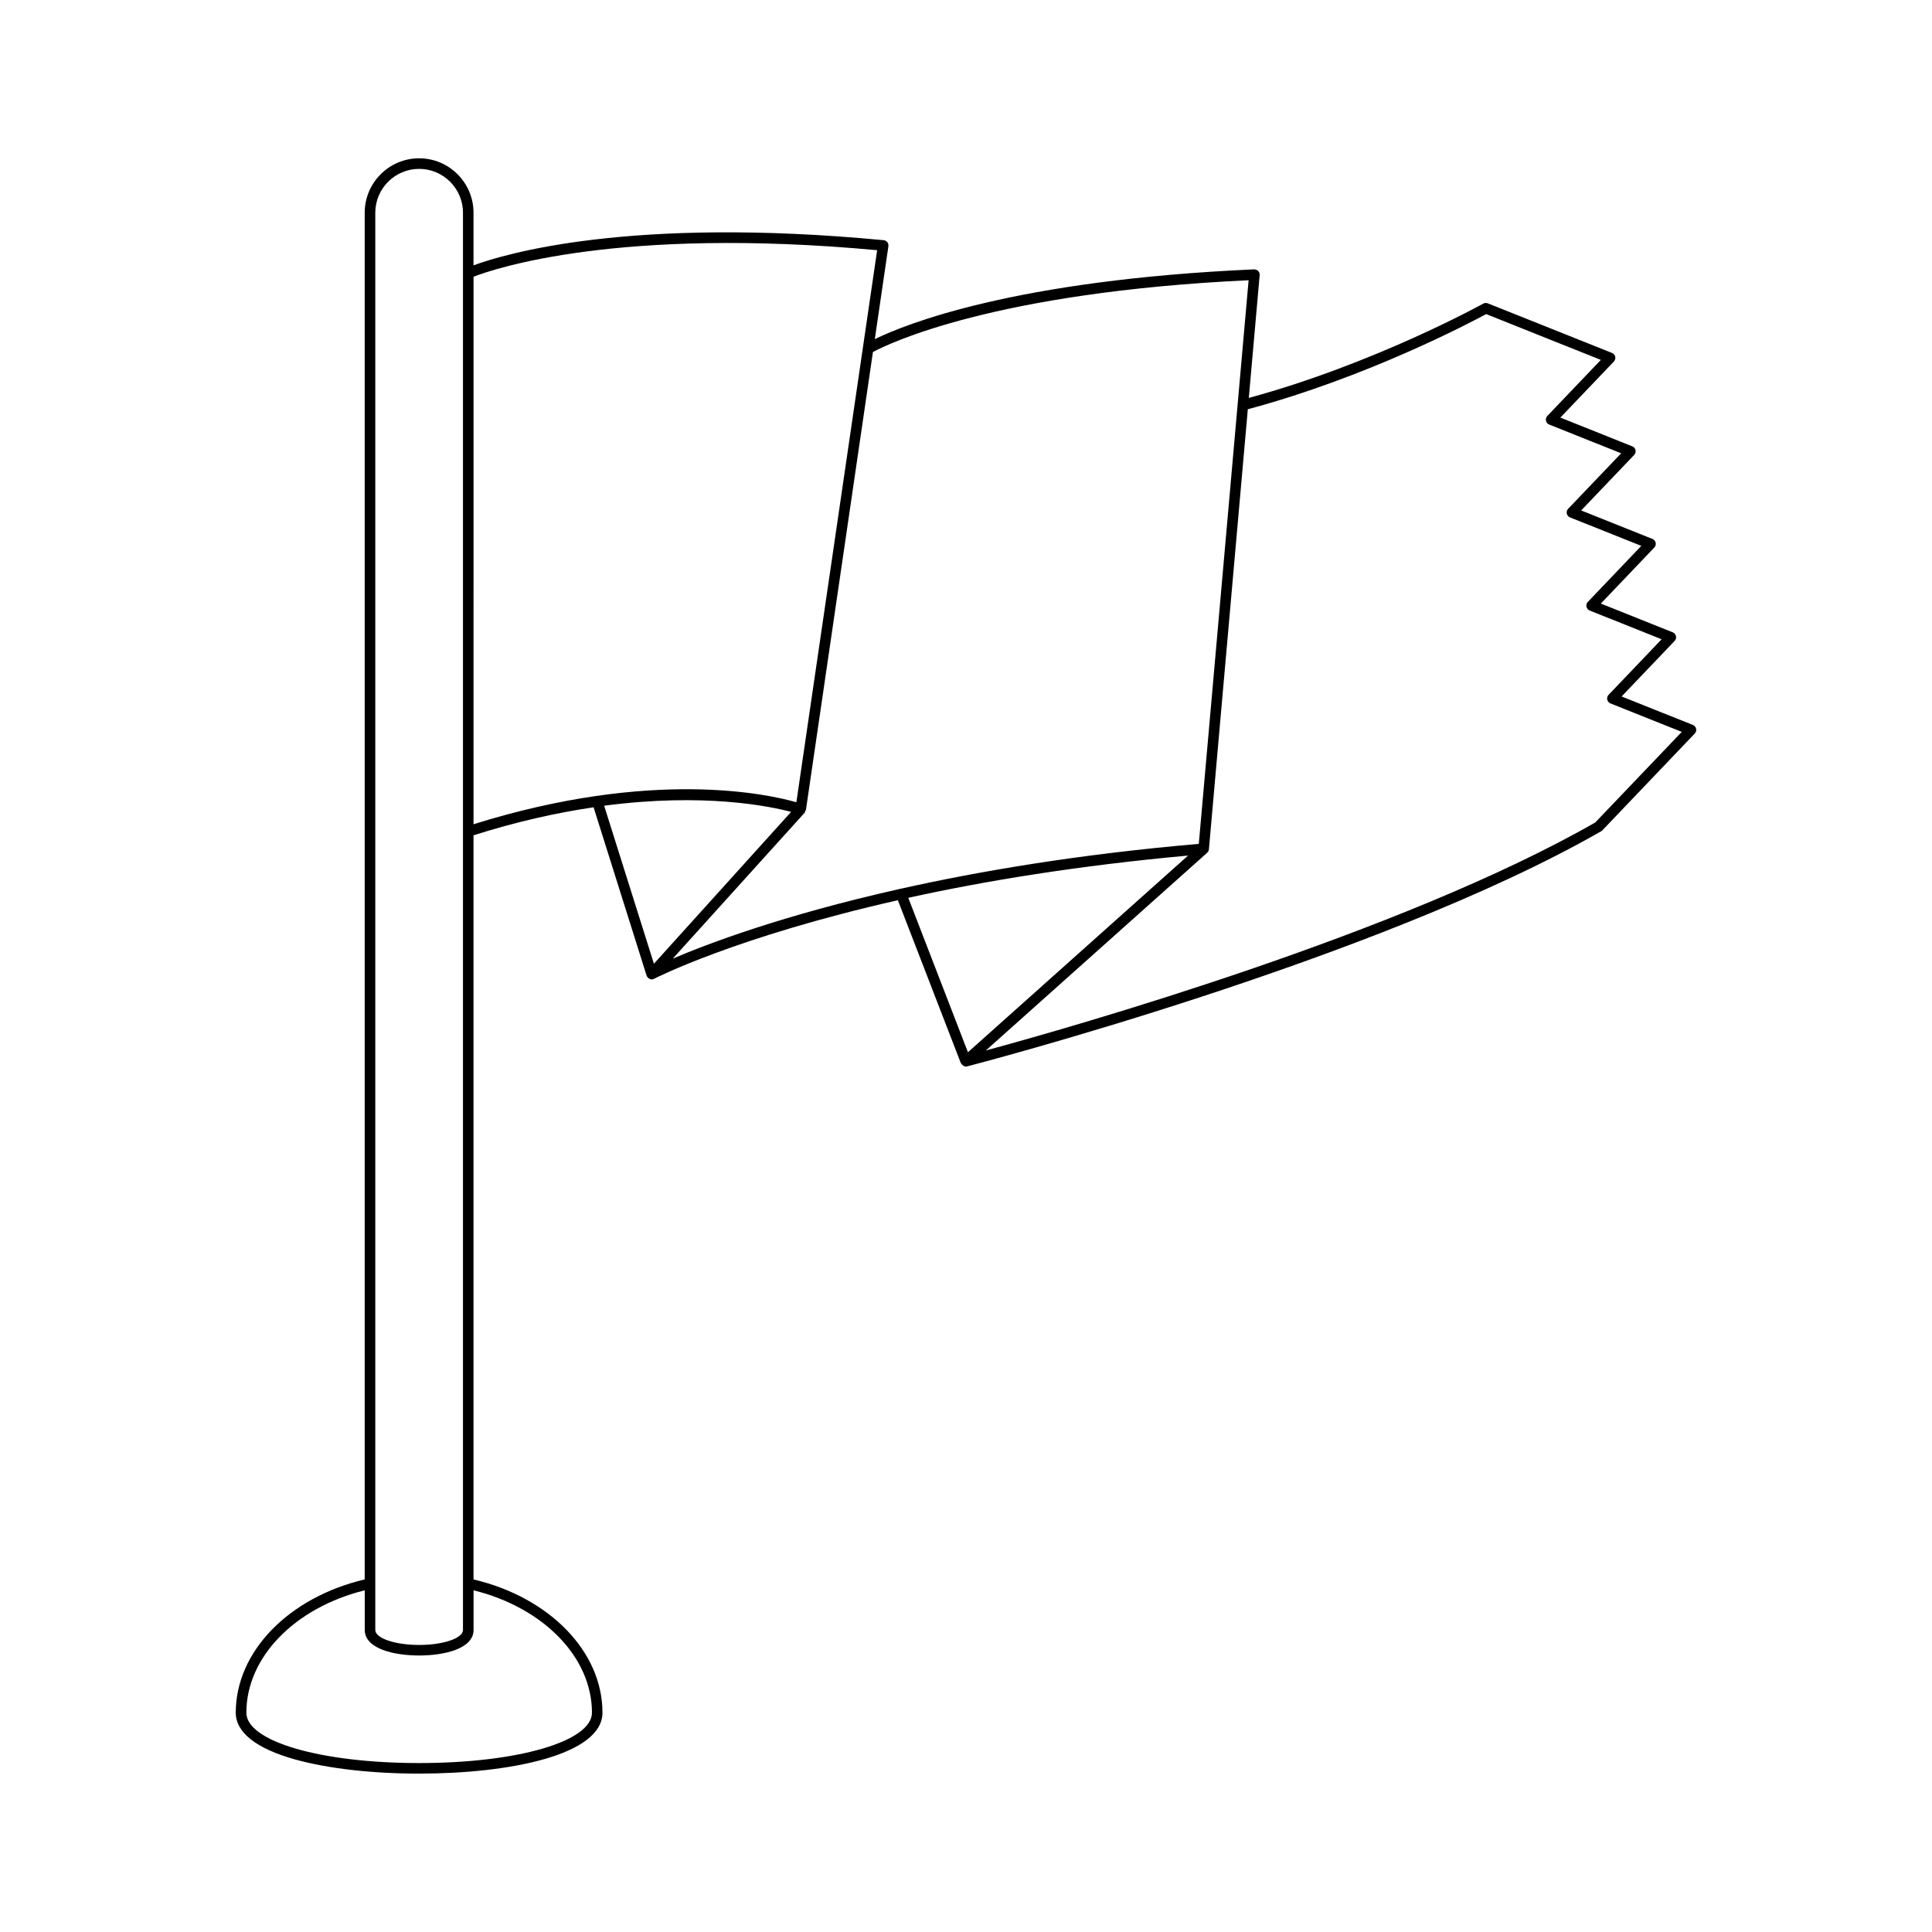
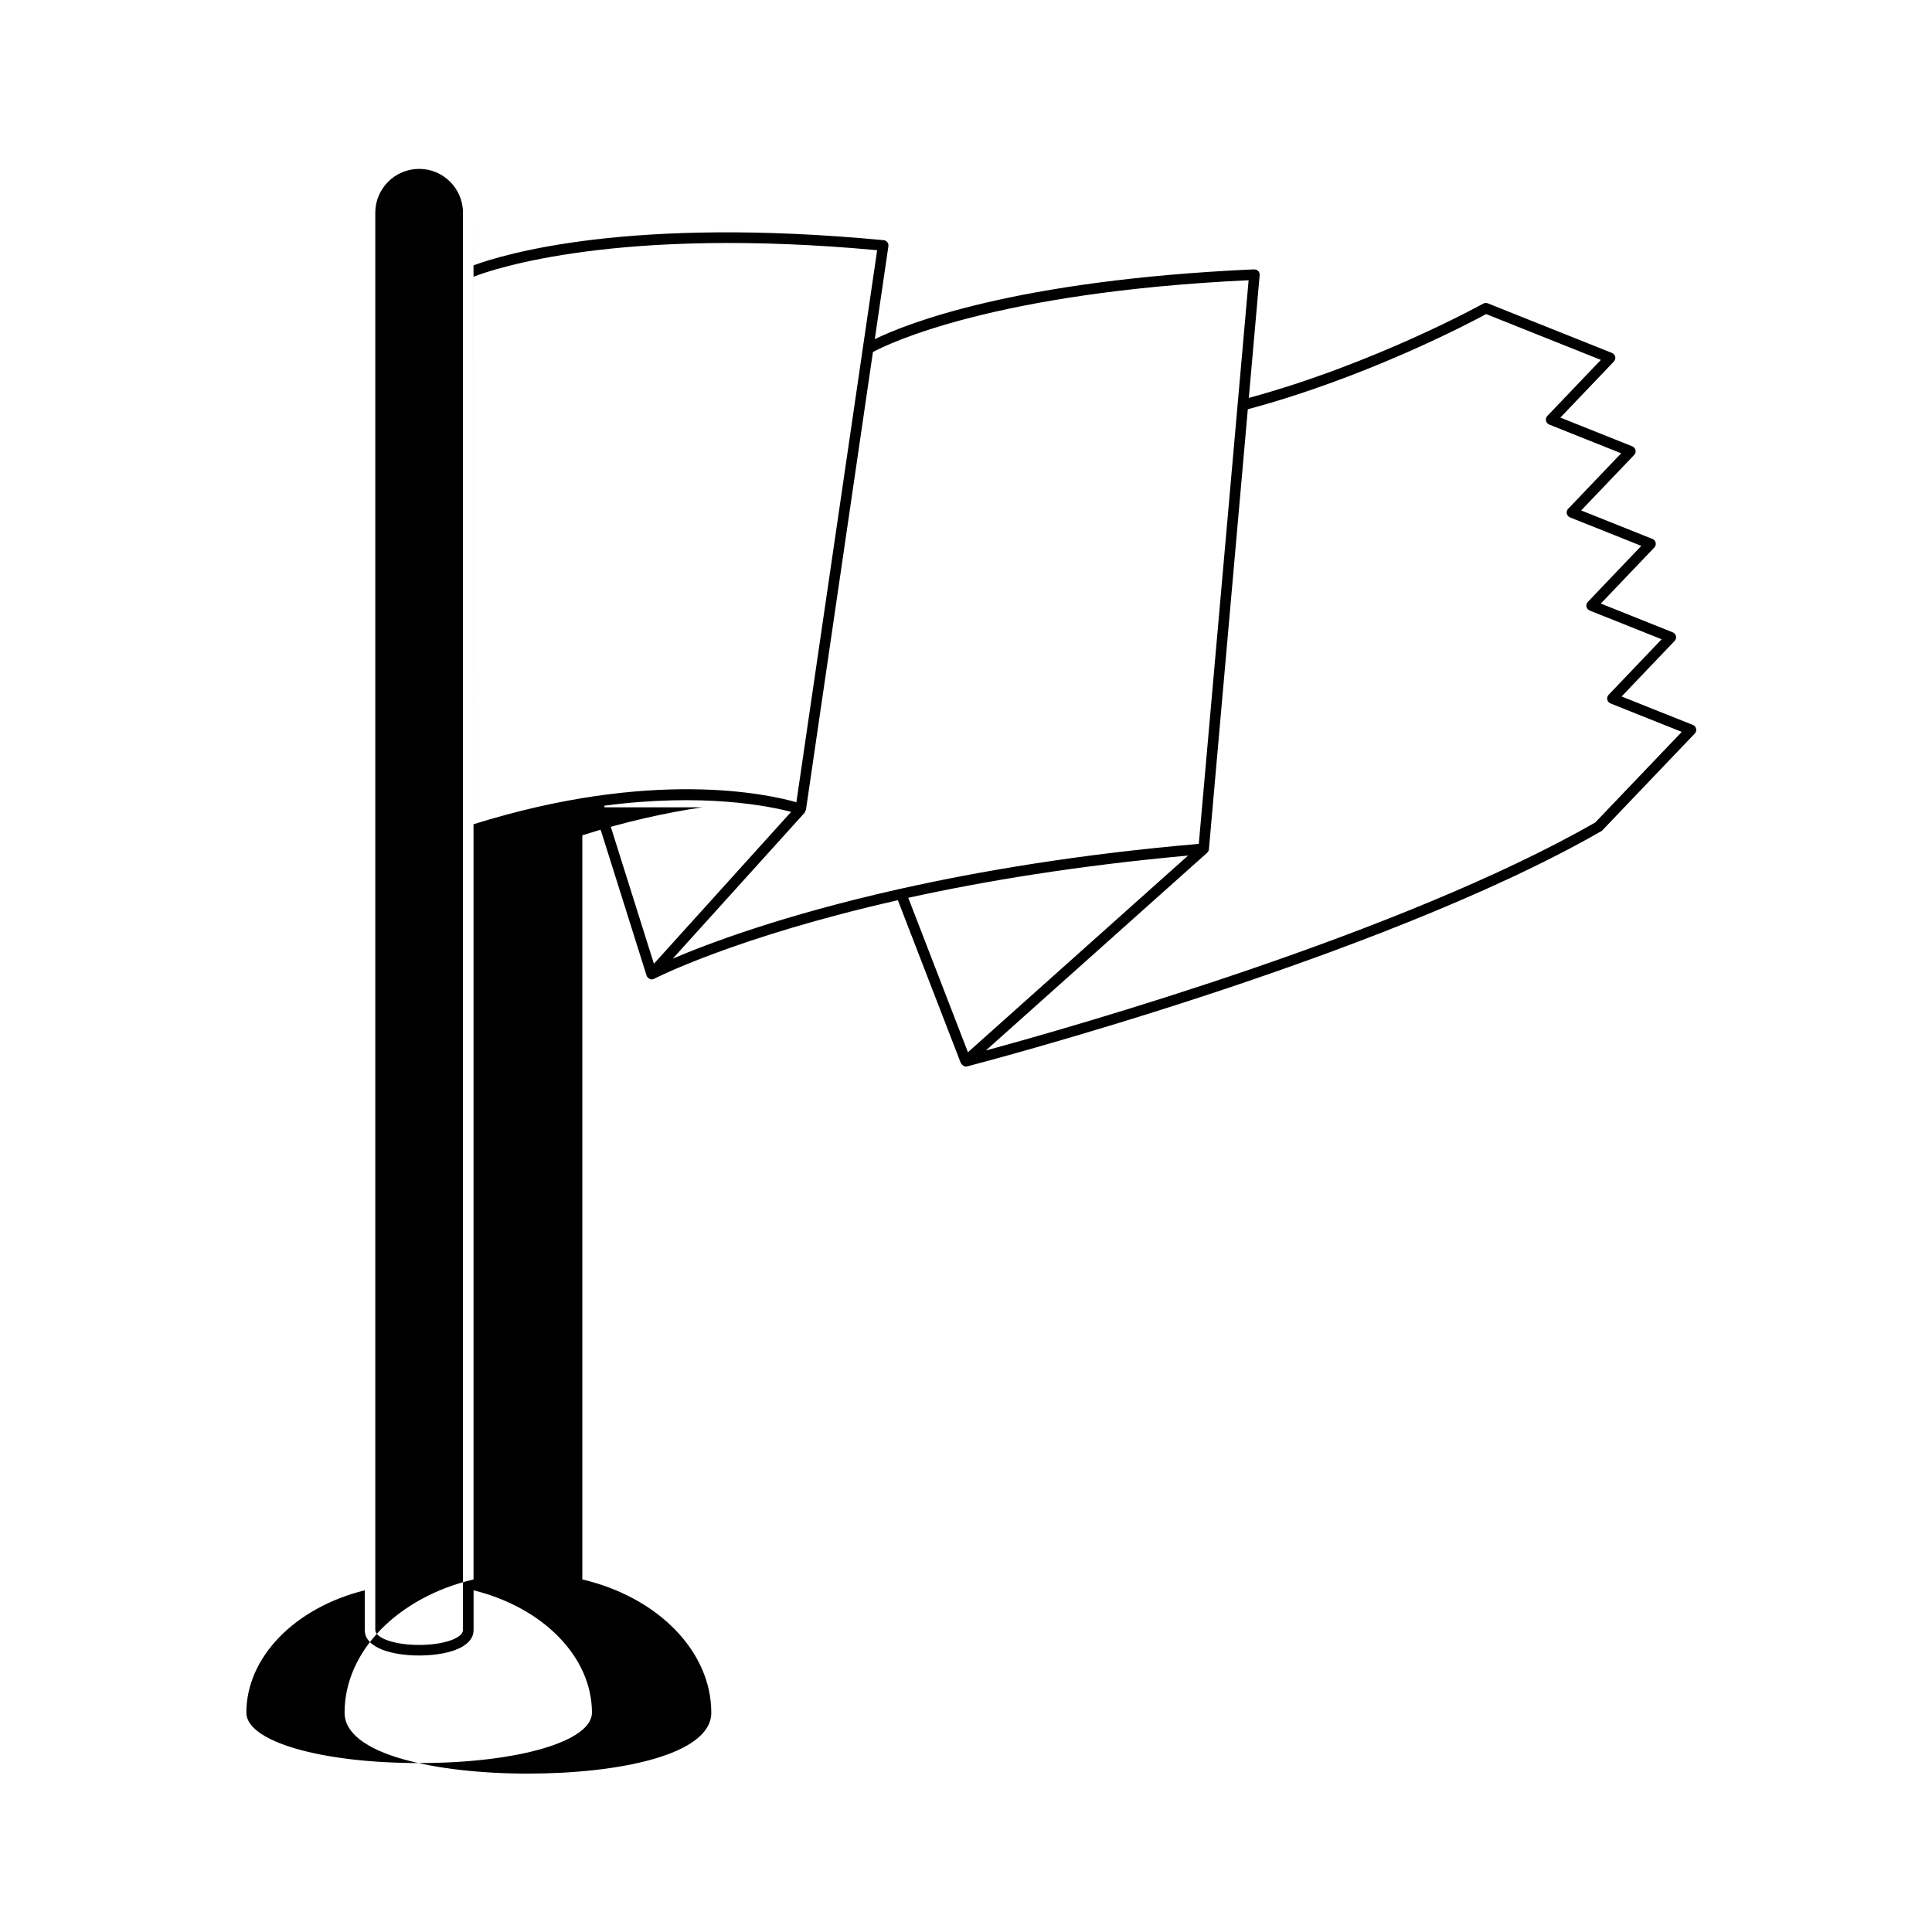
<svg xmlns="http://www.w3.org/2000/svg" fill="#000000" width="800px" height="800px" version="1.1" viewBox="144 144 512 512">
-   <path d="m301.31 357.95 14.051 44.621c0.016 0.051 0.062 0.082 0.086 0.133 0.012 0.031-0.008 0.066 0.008 0.098 0.039 0.074 0.113 0.105 0.16 0.168 0.082 0.109 0.16 0.203 0.27 0.285 0.098 0.07 0.195 0.113 0.305 0.16 0.07 0.027 0.125 0.09 0.203 0.105 0.105 0.023 0.203 0.031 0.301 0.031 0.219 0 0.441-0.051 0.652-0.164 0.312-0.164 21.617-11.09 64.598-20.82l16.691 43.188c0.023 0.055 0.098 0.059 0.125 0.109 0.164 0.305 0.402 0.508 0.715 0.629 0.059 0.023 0.074 0.105 0.137 0.121 0.109 0.027 0.219 0.039 0.328 0.039 0.113 0 0.23-0.016 0.352-0.043 1.078-0.277 108.48-28.148 168.04-62.324 0.121-0.066 0.223-0.148 0.316-0.246l24.484-25.645c0.324-0.34 0.453-0.809 0.355-1.262s-0.414-0.832-0.848-1.008l-18.898-7.551 14.055-14.723c0.324-0.34 0.453-0.809 0.355-1.262-0.098-0.453-0.414-0.832-0.848-1.008l-19.07-7.625 14.18-14.859c0.324-0.34 0.453-0.809 0.355-1.262-0.098-0.461-0.414-0.832-0.848-1.008l-18.898-7.551 14.055-14.715c0.324-0.34 0.453-0.809 0.355-1.262-0.098-0.453-0.414-0.832-0.848-1.008l-19.078-7.621 14.188-14.859c0.324-0.34 0.453-0.809 0.355-1.262-0.098-0.461-0.414-0.832-0.848-1.008l-32.926-13.152c-0.398-0.148-0.824-0.121-1.203 0.078-0.289 0.16-28.754 15.91-62.125 24.992l2.875-32.543c0.039-0.406-0.105-0.805-0.383-1.094-0.273-0.297-0.727-0.41-1.07-0.434-63.566 2.832-92.453 14.539-100.54 18.496l3.606-24.633c0.055-0.379-0.043-0.766-0.285-1.066-0.234-0.301-0.586-0.492-0.969-0.531-67.277-6.379-100.56 3.668-108.7 6.672l0.004-13.949c0-7.953-6.469-14.422-14.414-14.422-7.953 0-14.422 6.469-14.422 14.422v362.19c-20.168 4.758-34.172 19.137-34.172 35.312 0 5.254 5.457 9.543 15.77 12.41 8.68 2.41 20.336 3.738 32.82 3.738 24.191 0 48.594-4.996 48.594-16.148 0-16.176-14.008-30.555-34.176-35.312v-197.2c11.637-3.691 22.258-6.012 31.82-7.422zm15.984 41.449-13.188-41.875c26.395-3.488 43.859 0.129 49.547 1.633zm67.406-17.473c20.102-4.426 44.82-8.52 74.152-11.191l-58.34 52.121zm153.15-154.69 30.391 12.141-14.188 14.859c-0.324 0.34-0.453 0.809-0.355 1.262 0.098 0.453 0.414 0.832 0.848 1.008l19.078 7.621-14.055 14.715c-0.324 0.34-0.453 0.809-0.355 1.262 0.098 0.453 0.414 0.832 0.848 1.008l18.898 7.551-14.18 14.859c-0.324 0.34-0.453 0.809-0.355 1.262 0.098 0.453 0.414 0.832 0.848 1.008l19.074 7.621-14.055 14.723c-0.324 0.34-0.453 0.809-0.355 1.262s0.414 0.832 0.848 1.008l18.898 7.551-22.918 24c-51.43 29.453-138.63 54.215-161.51 60.43l58.664-52.406c0.012-0.008 0.008-0.027 0.016-0.035 0.242-0.23 0.41-0.531 0.441-0.883l10.309-116.61c31.461-8.43 58.844-22.883 63.164-25.219zm-62.957-8.973-13.199 149.37c-31.656 2.738-57.965 7.18-79.199 11.938-0.07 0.016-0.137-0.031-0.203-0.004-0.031 0.012-0.039 0.051-0.07 0.066-30.766 6.91-50.645 14.438-59.938 18.422l34.953-38.676c0.121-0.137 0.109-0.316 0.168-0.477 0.039-0.102 0.16-0.152 0.176-0.262l17.754-121.35c3.988-2.144 31.922-15.828 99.559-19.027zm-205.4-0.926c5.231-2.039 38.215-13.387 106.96-7.031l-21.406 146.3c-7.258-2.094-38.062-9.035-85.559 5.828zm-26.039-16.961c0-6.406 5.215-11.621 11.621-11.621s11.617 5.215 11.617 11.621v375.58c0 2.191-5.211 3.973-11.617 3.973-6.414 0-11.621-1.781-11.621-3.973zm57.418 397.5c0 7.609-19.684 13.352-45.793 13.352s-45.793-5.738-45.793-13.352c0-14.695 12.82-27.824 31.375-32.43v10.504c0 4.996 7.769 6.773 14.422 6.773 6.648 0 14.414-1.777 14.414-6.773v-10.504c18.551 4.606 31.375 17.734 31.375 32.43z" />
+   <path d="m301.31 357.95 14.051 44.621c0.016 0.051 0.062 0.082 0.086 0.133 0.012 0.031-0.008 0.066 0.008 0.098 0.039 0.074 0.113 0.105 0.16 0.168 0.082 0.109 0.16 0.203 0.27 0.285 0.098 0.07 0.195 0.113 0.305 0.16 0.07 0.027 0.125 0.09 0.203 0.105 0.105 0.023 0.203 0.031 0.301 0.031 0.219 0 0.441-0.051 0.652-0.164 0.312-0.164 21.617-11.09 64.598-20.82l16.691 43.188c0.023 0.055 0.098 0.059 0.125 0.109 0.164 0.305 0.402 0.508 0.715 0.629 0.059 0.023 0.074 0.105 0.137 0.121 0.109 0.027 0.219 0.039 0.328 0.039 0.113 0 0.23-0.016 0.352-0.043 1.078-0.277 108.48-28.148 168.04-62.324 0.121-0.066 0.223-0.148 0.316-0.246l24.484-25.645c0.324-0.34 0.453-0.809 0.355-1.262s-0.414-0.832-0.848-1.008l-18.898-7.551 14.055-14.723c0.324-0.34 0.453-0.809 0.355-1.262-0.098-0.453-0.414-0.832-0.848-1.008l-19.07-7.625 14.18-14.859c0.324-0.34 0.453-0.809 0.355-1.262-0.098-0.461-0.414-0.832-0.848-1.008l-18.898-7.551 14.055-14.715c0.324-0.34 0.453-0.809 0.355-1.262-0.098-0.453-0.414-0.832-0.848-1.008l-19.078-7.621 14.188-14.859c0.324-0.34 0.453-0.809 0.355-1.262-0.098-0.461-0.414-0.832-0.848-1.008l-32.926-13.152c-0.398-0.148-0.824-0.121-1.203 0.078-0.289 0.16-28.754 15.91-62.125 24.992l2.875-32.543c0.039-0.406-0.105-0.805-0.383-1.094-0.273-0.297-0.727-0.41-1.07-0.434-63.566 2.832-92.453 14.539-100.54 18.496l3.606-24.633c0.055-0.379-0.043-0.766-0.285-1.066-0.234-0.301-0.586-0.492-0.969-0.531-67.277-6.379-100.56 3.668-108.7 6.672l0.004-13.949v362.19c-20.168 4.758-34.172 19.137-34.172 35.312 0 5.254 5.457 9.543 15.77 12.41 8.68 2.41 20.336 3.738 32.82 3.738 24.191 0 48.594-4.996 48.594-16.148 0-16.176-14.008-30.555-34.176-35.312v-197.2c11.637-3.691 22.258-6.012 31.82-7.422zm15.984 41.449-13.188-41.875c26.395-3.488 43.859 0.129 49.547 1.633zm67.406-17.473c20.102-4.426 44.82-8.52 74.152-11.191l-58.34 52.121zm153.15-154.69 30.391 12.141-14.188 14.859c-0.324 0.34-0.453 0.809-0.355 1.262 0.098 0.453 0.414 0.832 0.848 1.008l19.078 7.621-14.055 14.715c-0.324 0.34-0.453 0.809-0.355 1.262 0.098 0.453 0.414 0.832 0.848 1.008l18.898 7.551-14.18 14.859c-0.324 0.34-0.453 0.809-0.355 1.262 0.098 0.453 0.414 0.832 0.848 1.008l19.074 7.621-14.055 14.723c-0.324 0.34-0.453 0.809-0.355 1.262s0.414 0.832 0.848 1.008l18.898 7.551-22.918 24c-51.43 29.453-138.63 54.215-161.51 60.43l58.664-52.406c0.012-0.008 0.008-0.027 0.016-0.035 0.242-0.23 0.41-0.531 0.441-0.883l10.309-116.61c31.461-8.43 58.844-22.883 63.164-25.219zm-62.957-8.973-13.199 149.37c-31.656 2.738-57.965 7.18-79.199 11.938-0.07 0.016-0.137-0.031-0.203-0.004-0.031 0.012-0.039 0.051-0.07 0.066-30.766 6.91-50.645 14.438-59.938 18.422l34.953-38.676c0.121-0.137 0.109-0.316 0.168-0.477 0.039-0.102 0.16-0.152 0.176-0.262l17.754-121.35c3.988-2.144 31.922-15.828 99.559-19.027zm-205.4-0.926c5.231-2.039 38.215-13.387 106.96-7.031l-21.406 146.3c-7.258-2.094-38.062-9.035-85.559 5.828zm-26.039-16.961c0-6.406 5.215-11.621 11.621-11.621s11.617 5.215 11.617 11.621v375.58c0 2.191-5.211 3.973-11.617 3.973-6.414 0-11.621-1.781-11.621-3.973zm57.418 397.5c0 7.609-19.684 13.352-45.793 13.352s-45.793-5.738-45.793-13.352c0-14.695 12.82-27.824 31.375-32.43v10.504c0 4.996 7.769 6.773 14.422 6.773 6.648 0 14.414-1.777 14.414-6.773v-10.504c18.551 4.606 31.375 17.734 31.375 32.43z" />
</svg>